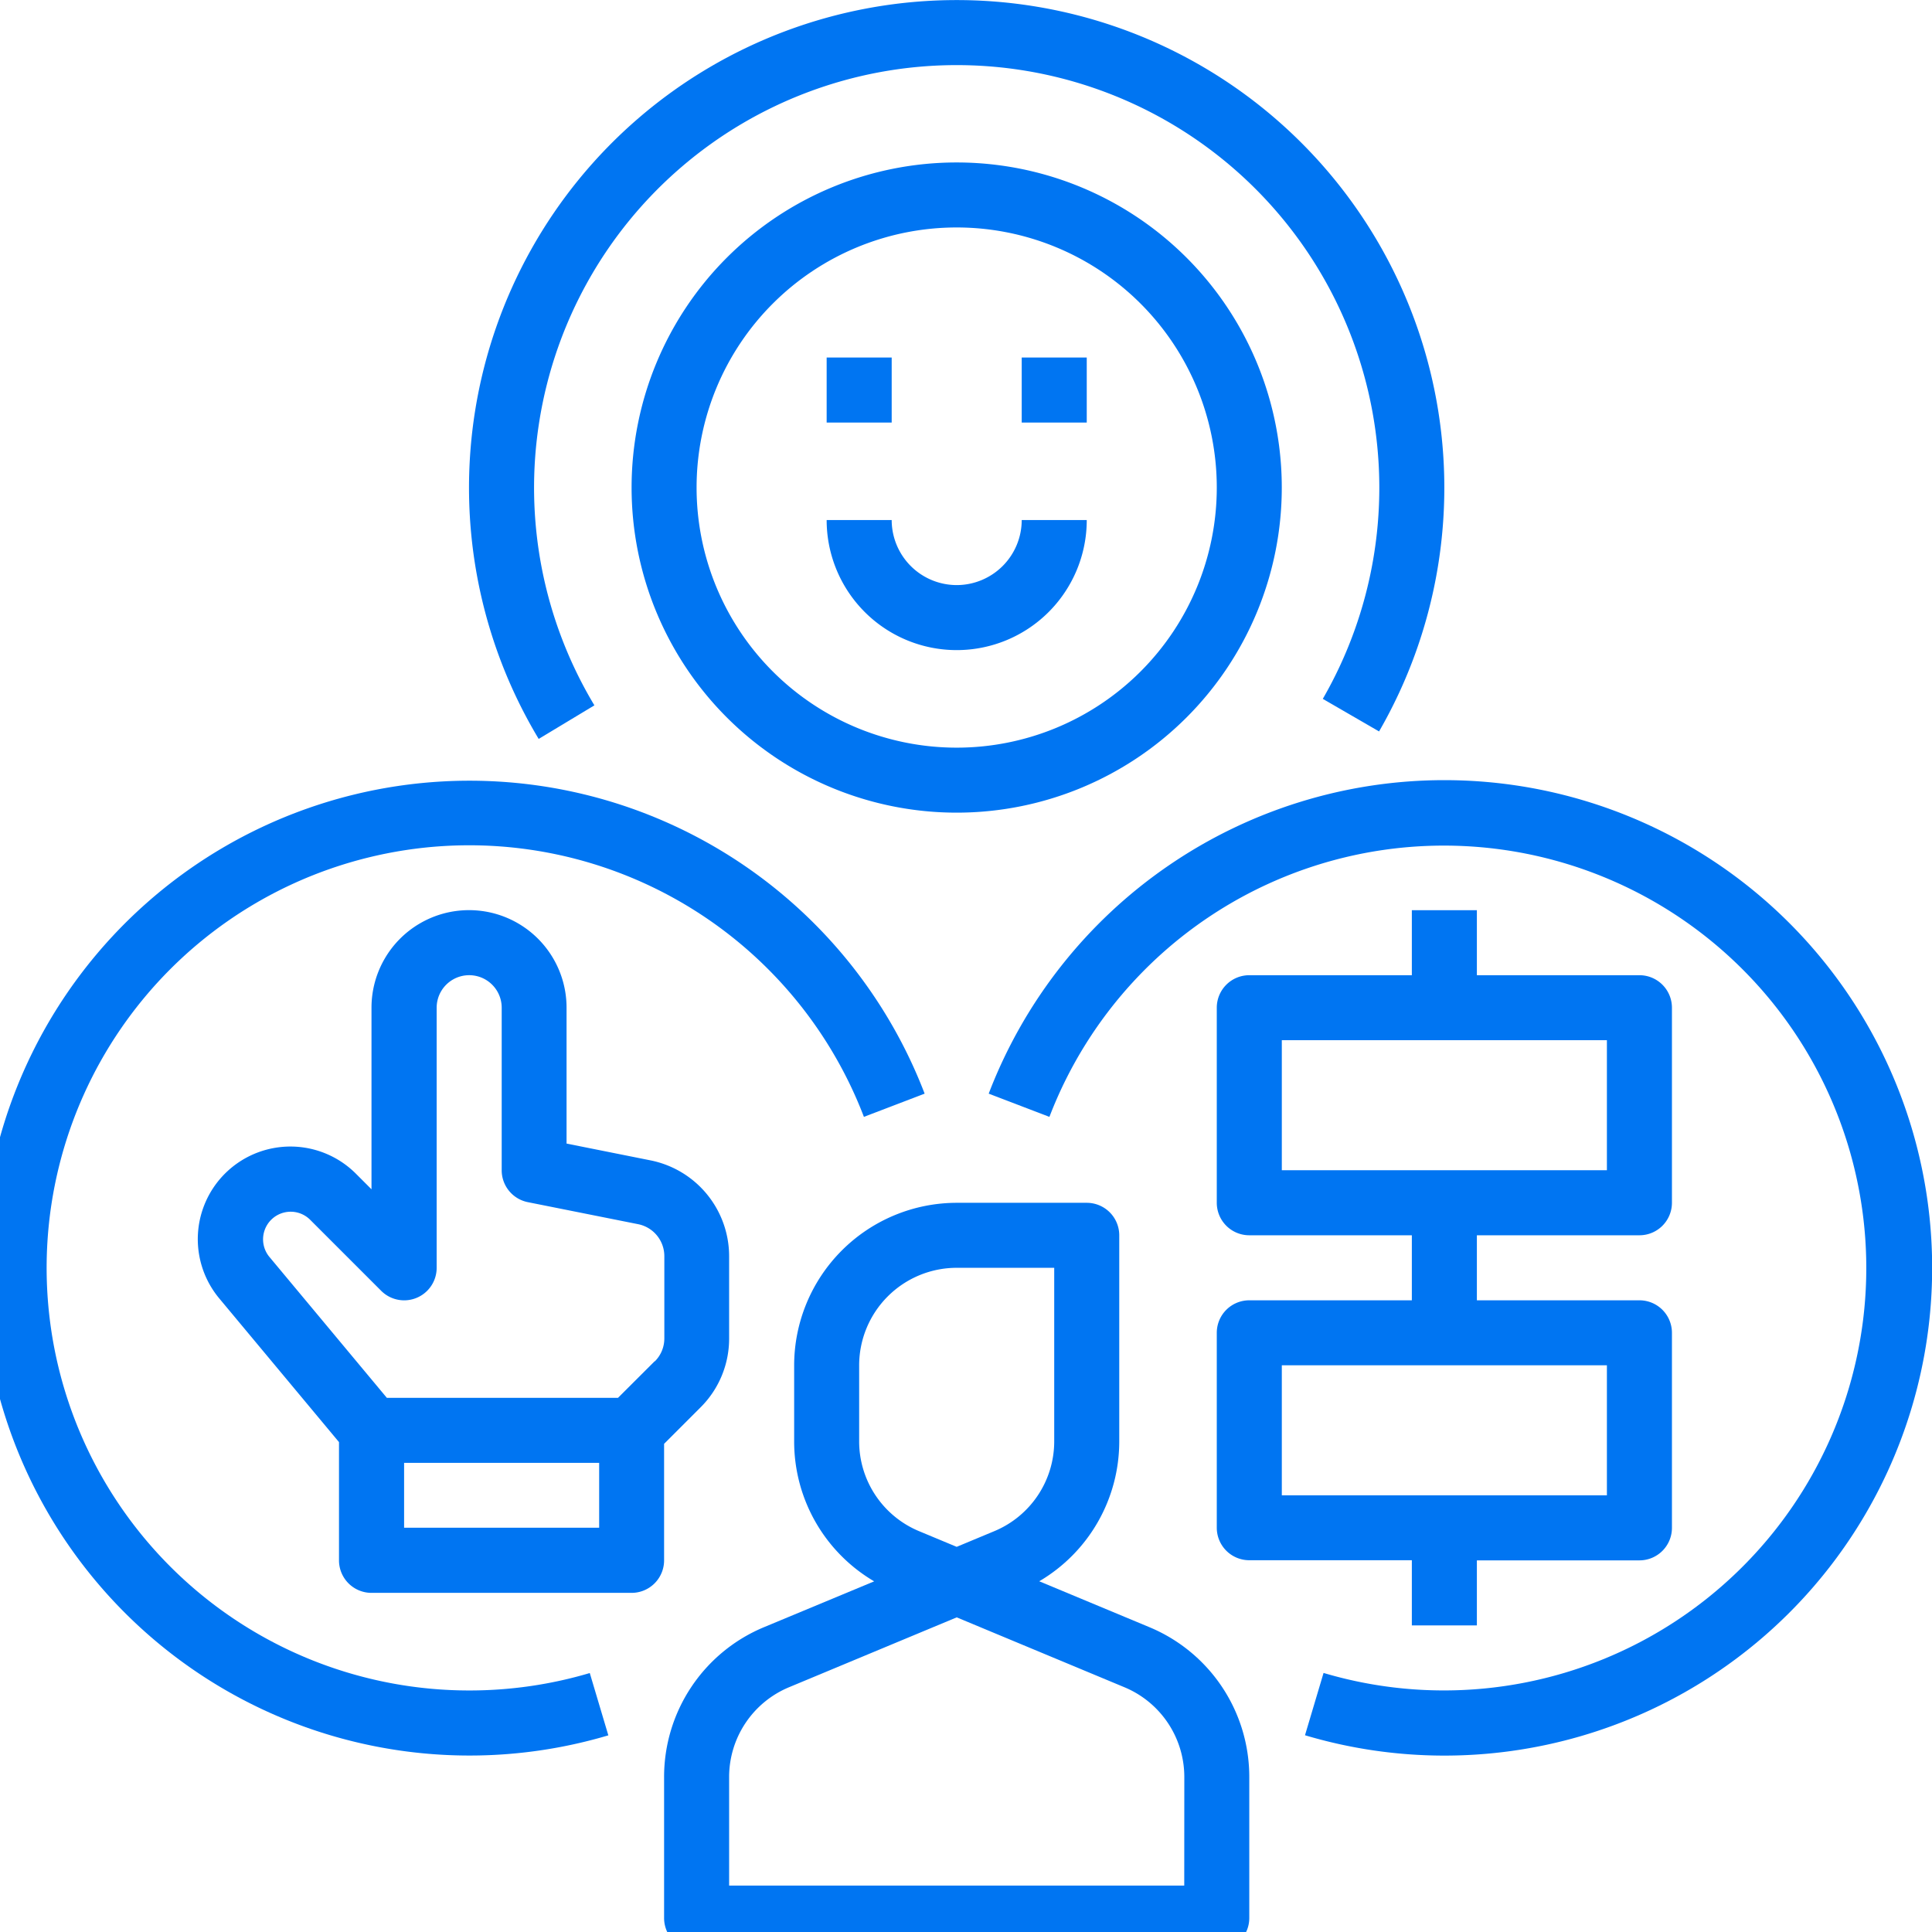
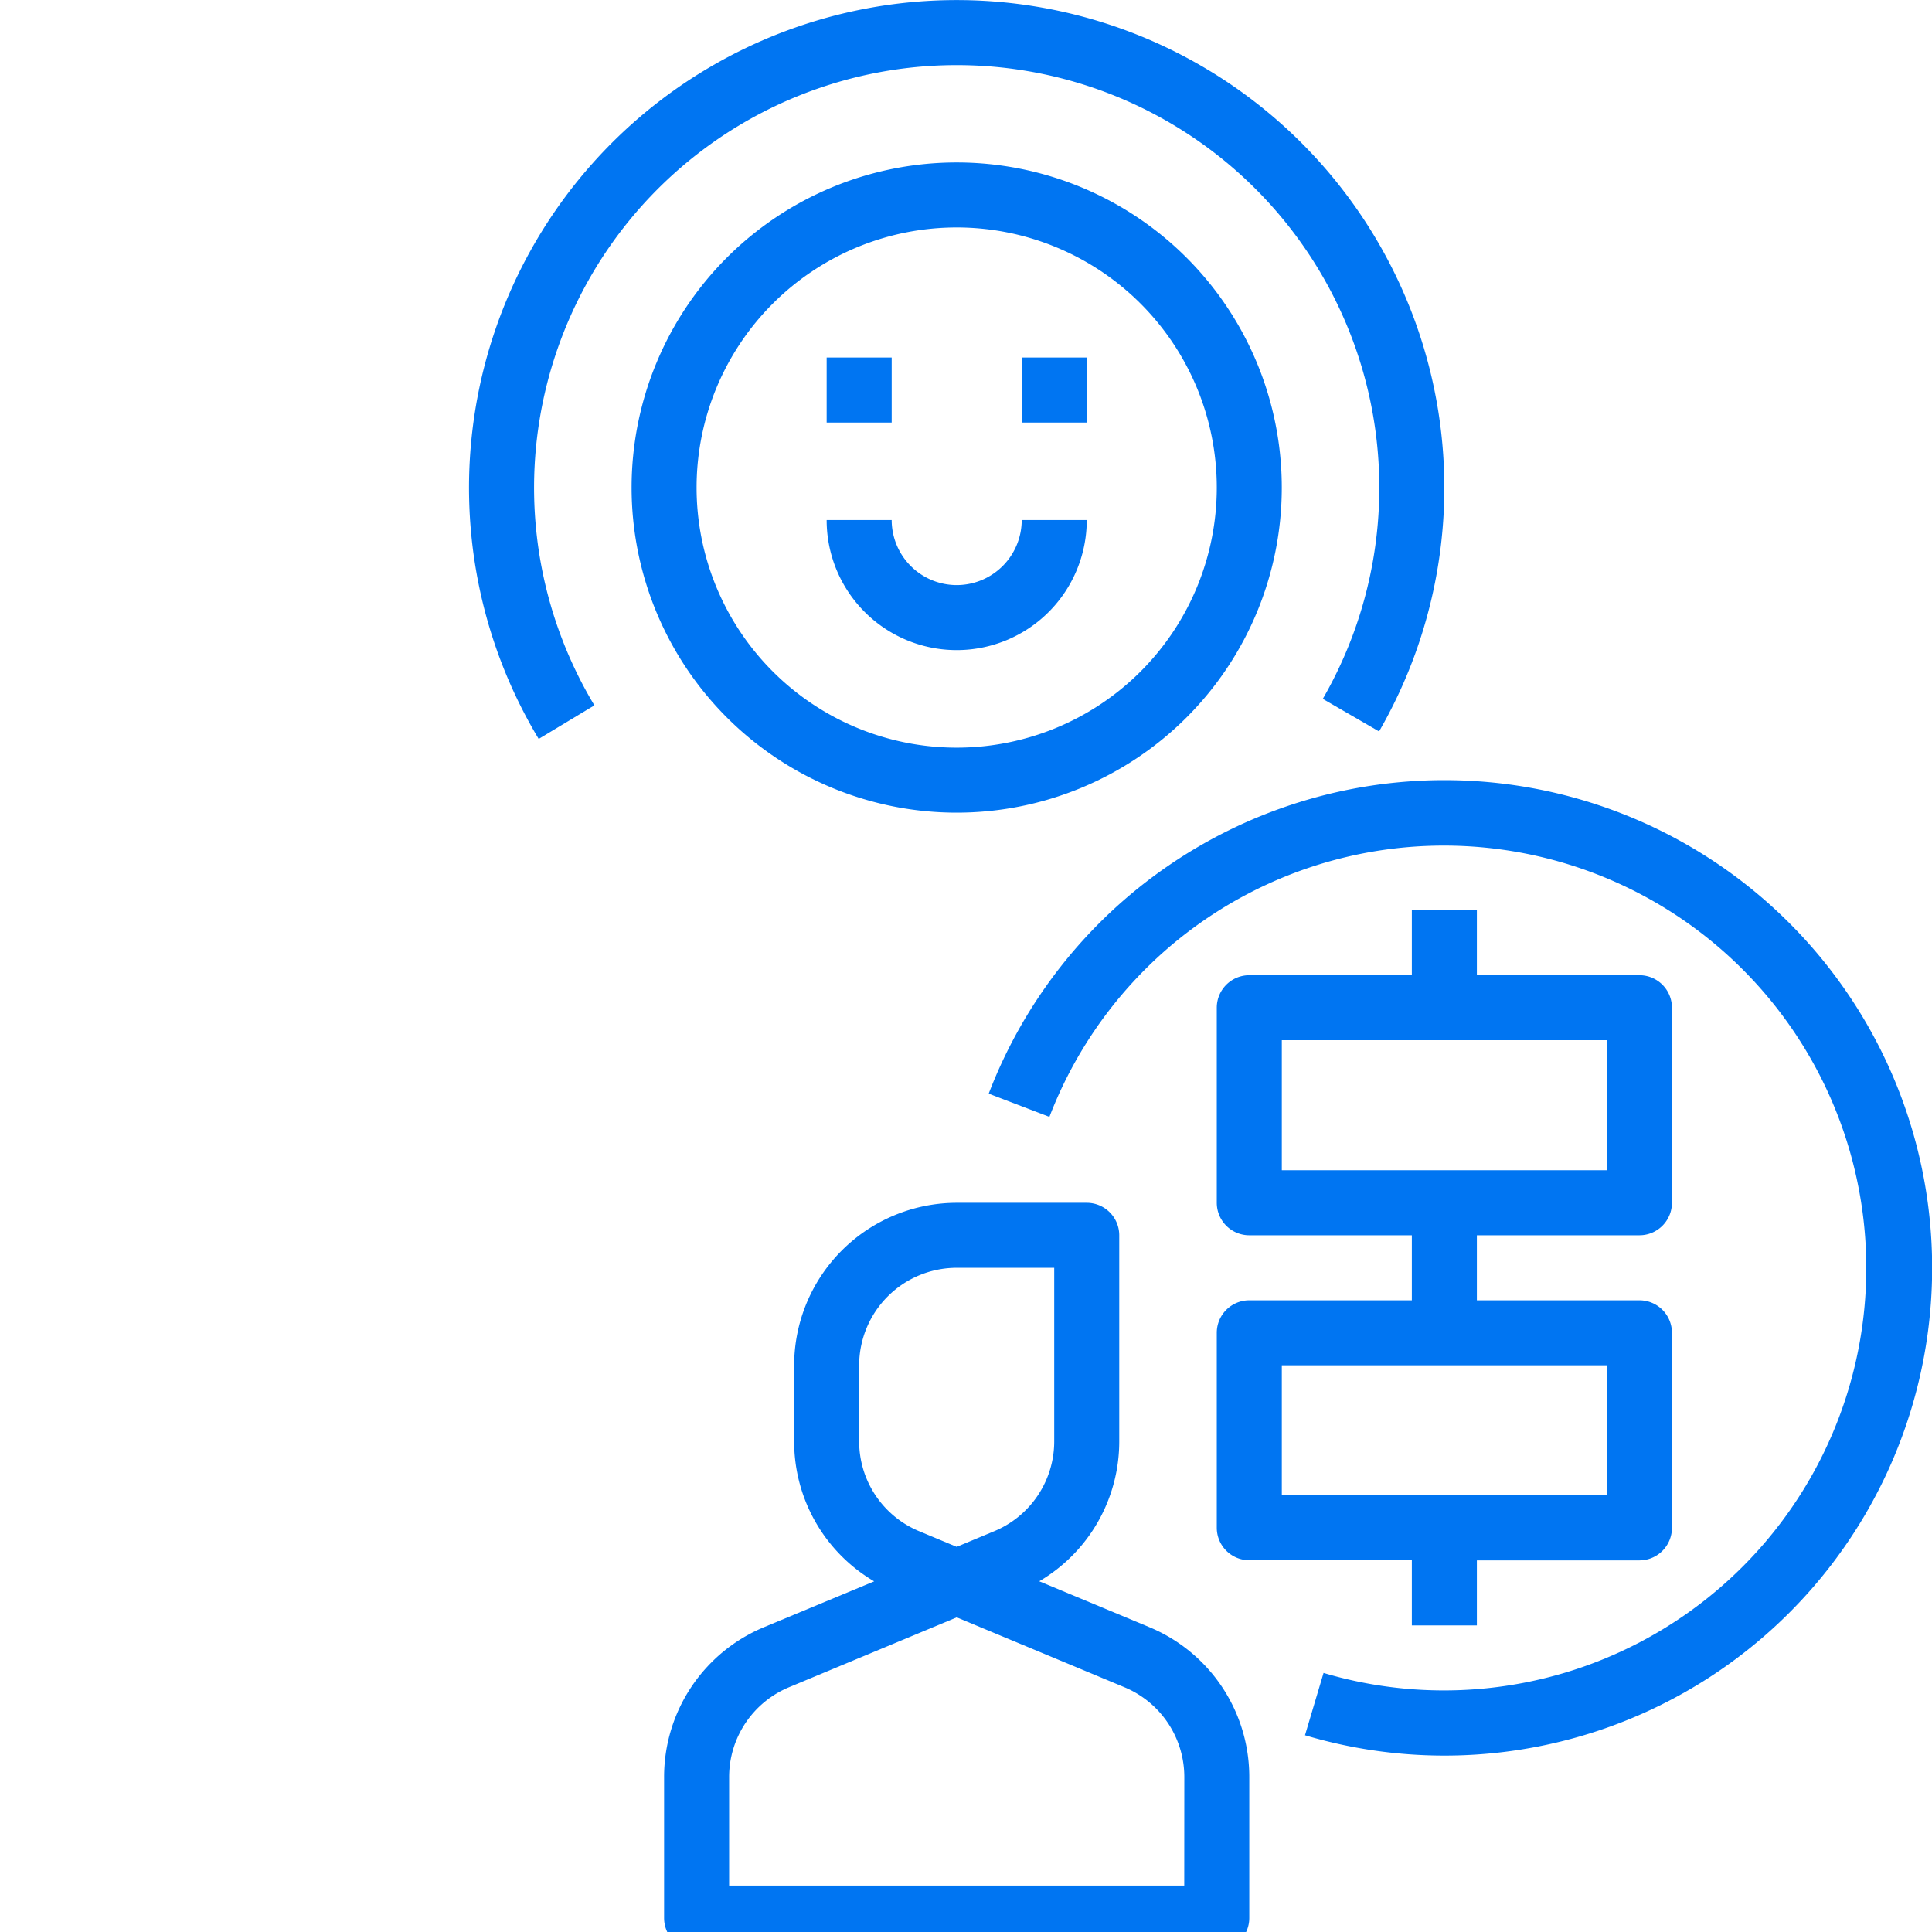
<svg xmlns="http://www.w3.org/2000/svg" width="56" height="56" viewBox="0 0 56 56">
  <defs>
    <clipPath id="clip-experience">
      <rect width="56" height="56" />
    </clipPath>
  </defs>
  <g id="experience" clip-path="url(#clip-experience)">
    <g id="OUTLINE" transform="translate(-16.665 -16.029)">
      <path id="Path_213" data-name="Path 213" d="M198.063,324.3l-3.189-1.329a4.7,4.7,0,0,0,2.319-4.06v-5.968a.942.942,0,0,0-.942-.942h-3.769a4.717,4.717,0,0,0-4.712,4.712v2.2a4.7,4.7,0,0,0,2.319,4.06L186.9,324.3a4.7,4.7,0,0,0-2.9,4.349v4.083a.942.942,0,0,0,.942.942H200.02a.942.942,0,0,0,.942-.942v-4.084A4.7,4.7,0,0,0,198.063,324.3Zm-8.409-5.388v-2.2a2.83,2.83,0,0,1,2.827-2.827h2.827v5.026a2.819,2.819,0,0,1-1.74,2.609l-1.087.453-1.087-.453A2.819,2.819,0,0,1,189.654,318.911Zm9.423,12.879H185.885v-3.141a2.819,2.819,0,0,1,1.74-2.609l4.857-2.024,4.857,2.024a2.819,2.819,0,0,1,1.74,2.609Z" transform="translate(-148.086 -261.108)" fill="#0075f2" />
-       <path id="Path_214" data-name="Path 214" d="M82.736,255.468l1.057-1.057a2.809,2.809,0,0,0,.828-2v-2.386a2.835,2.835,0,0,0-2.273-2.772l-2.439-.488v-3.939a2.827,2.827,0,1,0-5.654,0v5.264l-.458-.458a2.684,2.684,0,0,0-3.959,3.616l3.475,4.17v3.428a.942.942,0,0,0,.942.942h7.539a.942.942,0,0,0,.942-.942ZM75.2,257.9V256.02h5.654V257.9Zm7.263-4.826L81.4,254.135H74.7l-3.411-4.093a.8.8,0,0,1,1.179-1.077l2.067,2.067a.942.942,0,0,0,1.609-.666v-7.539a.942.942,0,1,1,1.885,0v4.712a.942.942,0,0,0,.757.924l3.2.639a.945.945,0,0,1,.757.924v2.386a.936.936,0,0,1-.276.666Z" transform="translate(-46.822 -197.589)" fill="#0075f2" />
      <path id="Path_215" data-name="Path 215" d="M139.629,36.474a12.25,12.25,0,1,1,21.113-.188l1.631.944a14.135,14.135,0,1,0-24.359.217Z" transform="translate(-105.735)" fill="#0075f2" />
      <path id="Path_216" data-name="Path 216" d="M185.423,56a9.423,9.423,0,1,0,9.423,9.423A9.423,9.423,0,0,0,185.423,56Zm0,16.962a7.539,7.539,0,1,1,7.539-7.539A7.539,7.539,0,0,1,185.423,72.962Z" transform="translate(-141.028 -35.262)" fill="#0075f2" />
      <rect id="Rectangle_2" data-name="Rectangle 2" width="1.885" height="1.885" transform="translate(40.626 26.392)" fill="#0075f2" />
      <rect id="Rectangle_3" data-name="Rectangle 3" width="1.885" height="1.885" transform="translate(46.28 26.392)" fill="#0075f2" />
      <path id="Path_217" data-name="Path 217" d="M227.769,145.885A1.887,1.887,0,0,1,225.885,144H224a3.769,3.769,0,1,0,7.539,0h-1.885A1.887,1.887,0,0,1,227.769,145.885Z" transform="translate(-183.374 -112.897)" fill="#0075f2" />
      <path id="Path_218" data-name="Path 218" d="M325.654,260.731h1.885v-1.885h4.712a.942.942,0,0,0,.942-.942V252.25a.942.942,0,0,0-.942-.942h-4.712v-1.885h4.712a.942.942,0,0,0,.942-.942v-5.654a.942.942,0,0,0-.942-.942h-4.712V240h-1.885v1.885h-4.712a.942.942,0,0,0-.942.942v5.654a.942.942,0,0,0,.942.942h4.712v1.885h-4.712a.942.942,0,0,0-.942.942V257.9a.942.942,0,0,0,.942.942h4.712Zm-3.769-16.962h9.423v3.769h-9.423Zm0,9.423h9.423v3.769h-9.423Z" transform="translate(-268.066 -197.589)" fill="#0075f2" />
-       <path id="Path_219" data-name="Path 219" d="M30.26,234.46a12.249,12.249,0,1,1,11.446-16.626l1.76-.673a14.128,14.128,0,1,0-9.168,18.6l-.538-1.806A12.262,12.262,0,0,1,30.26,234.46Z" transform="translate(0 -169.432)" fill="#0075f2" />
      <path id="Path_220" data-name="Path 220" d="M277.088,208a14.14,14.14,0,0,0-13.207,9.087l1.76.673a12.244,12.244,0,1,1,7.946,16.118l-.538,1.806A14.137,14.137,0,1,0,277.088,208Z" transform="translate(-218.558 -169.358)" fill="#0075f2" />
    </g>
  </g>
</svg>